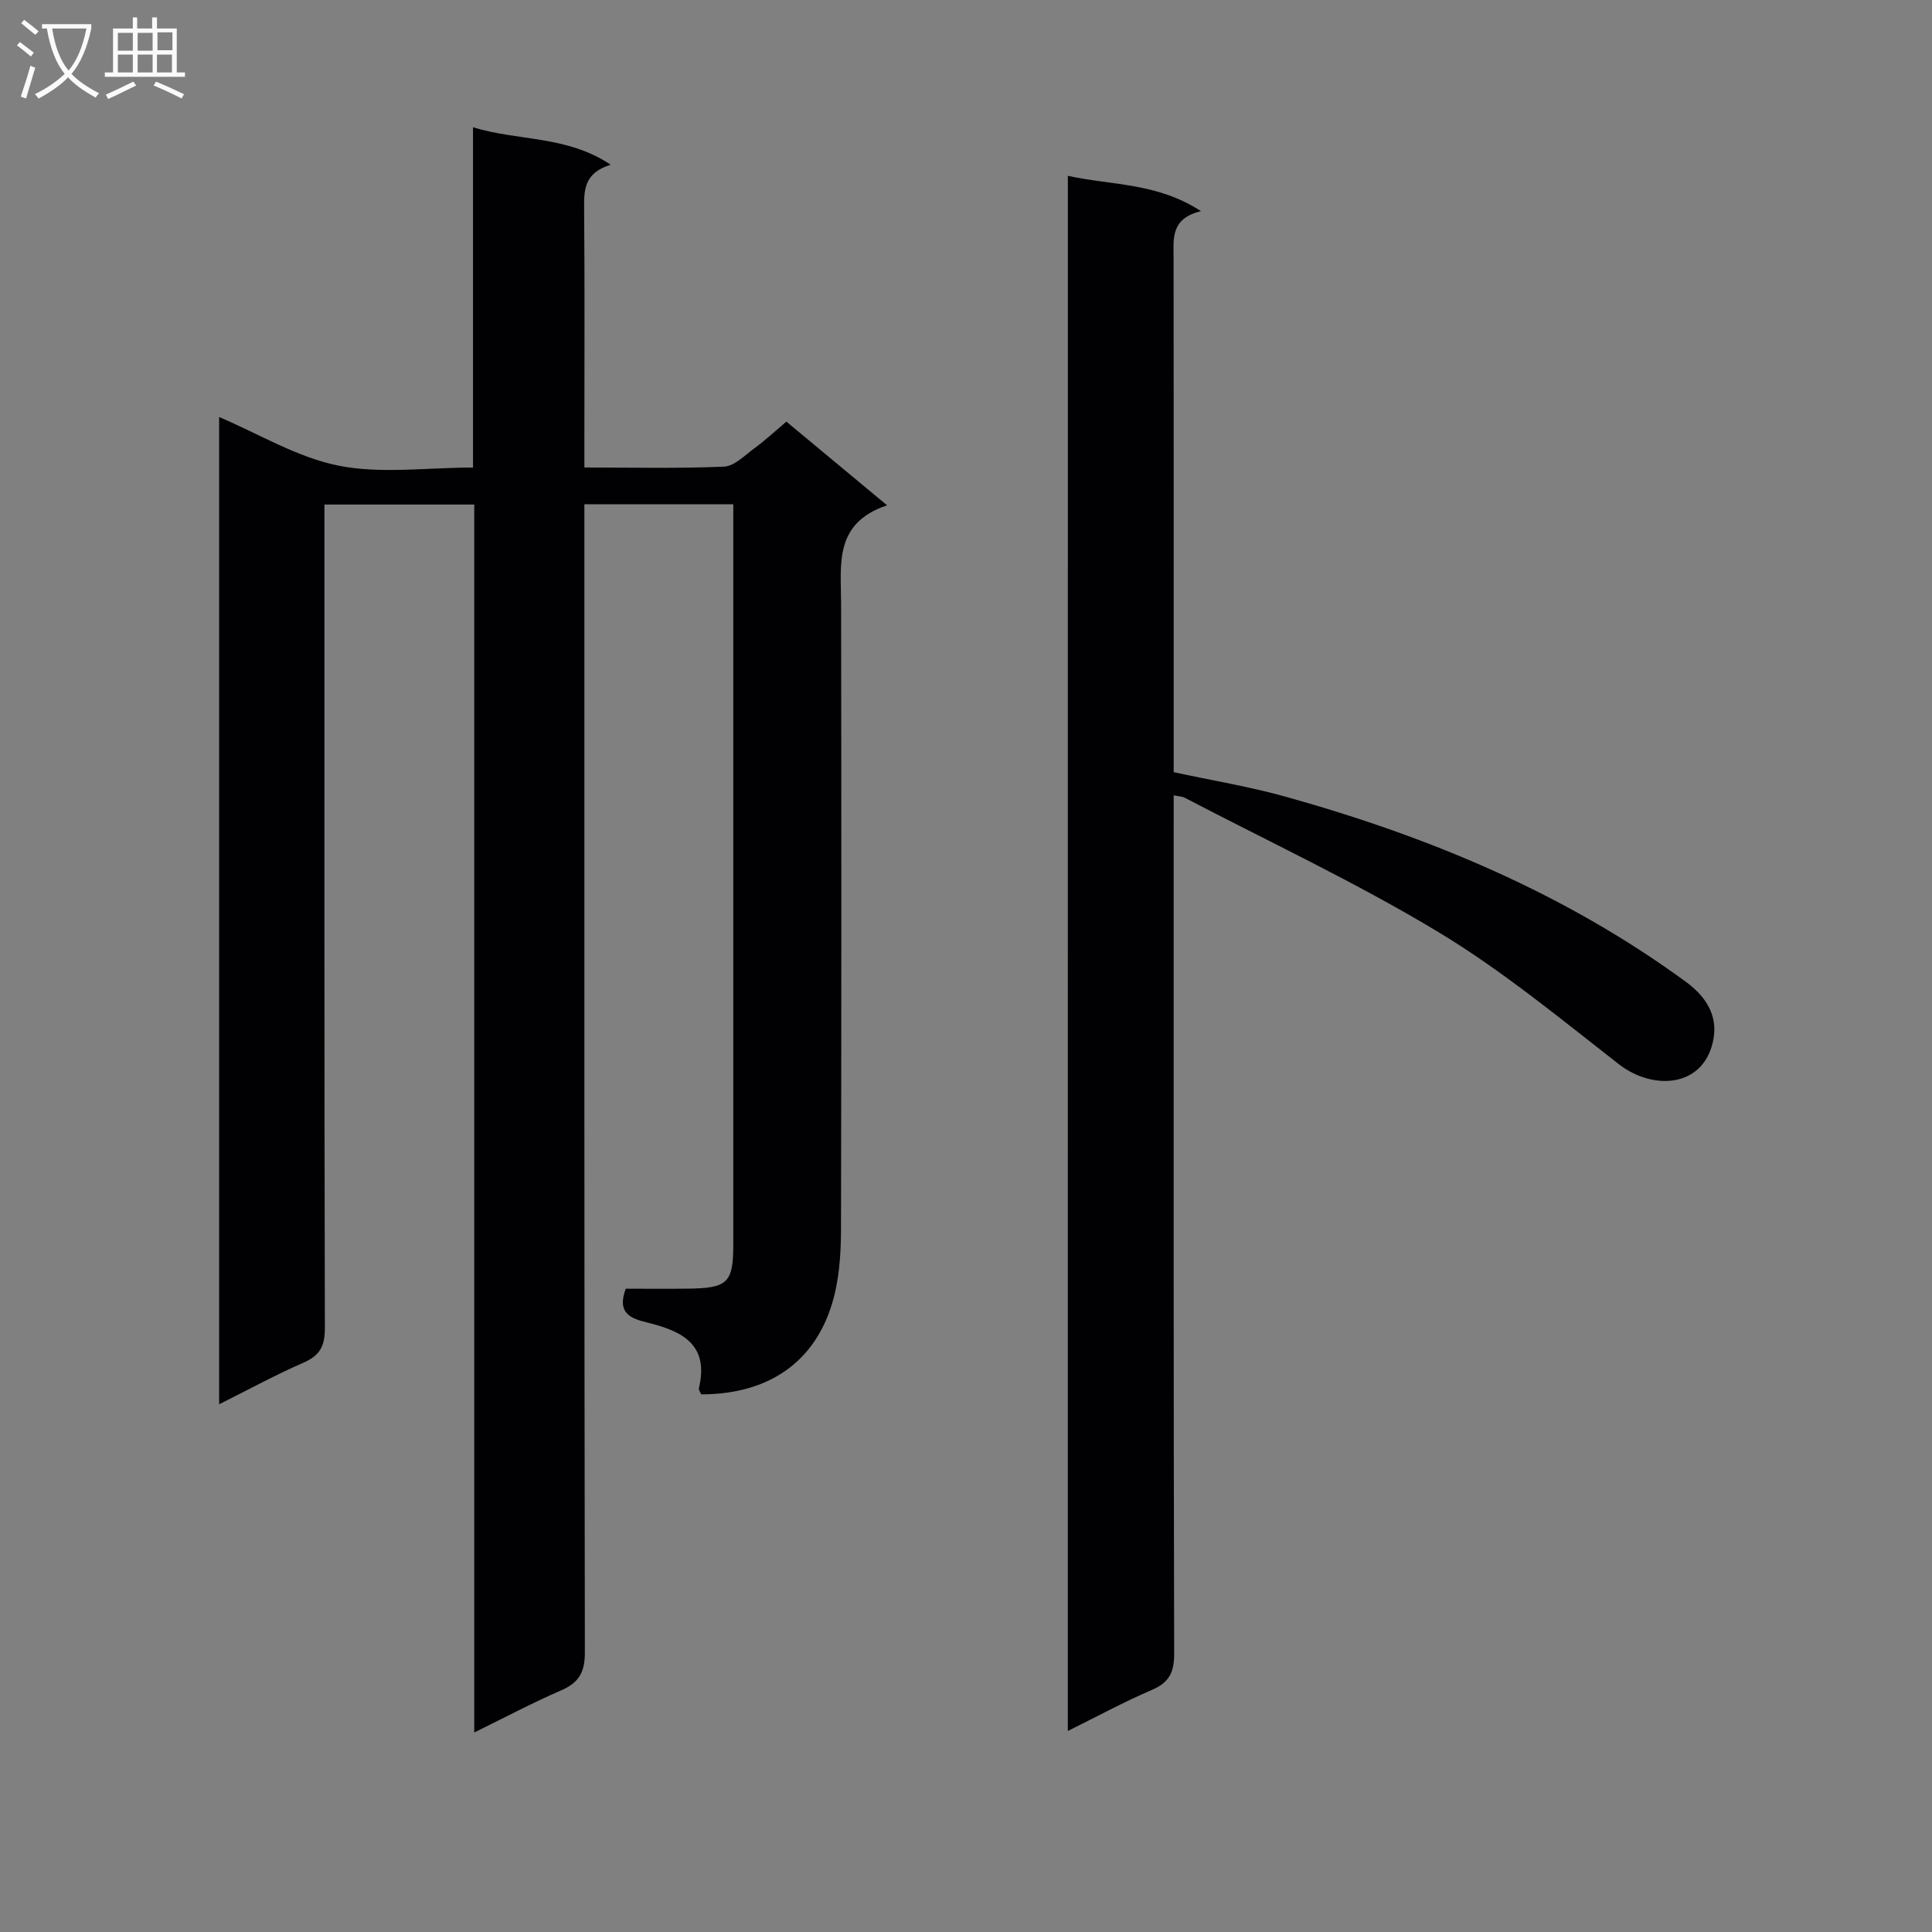
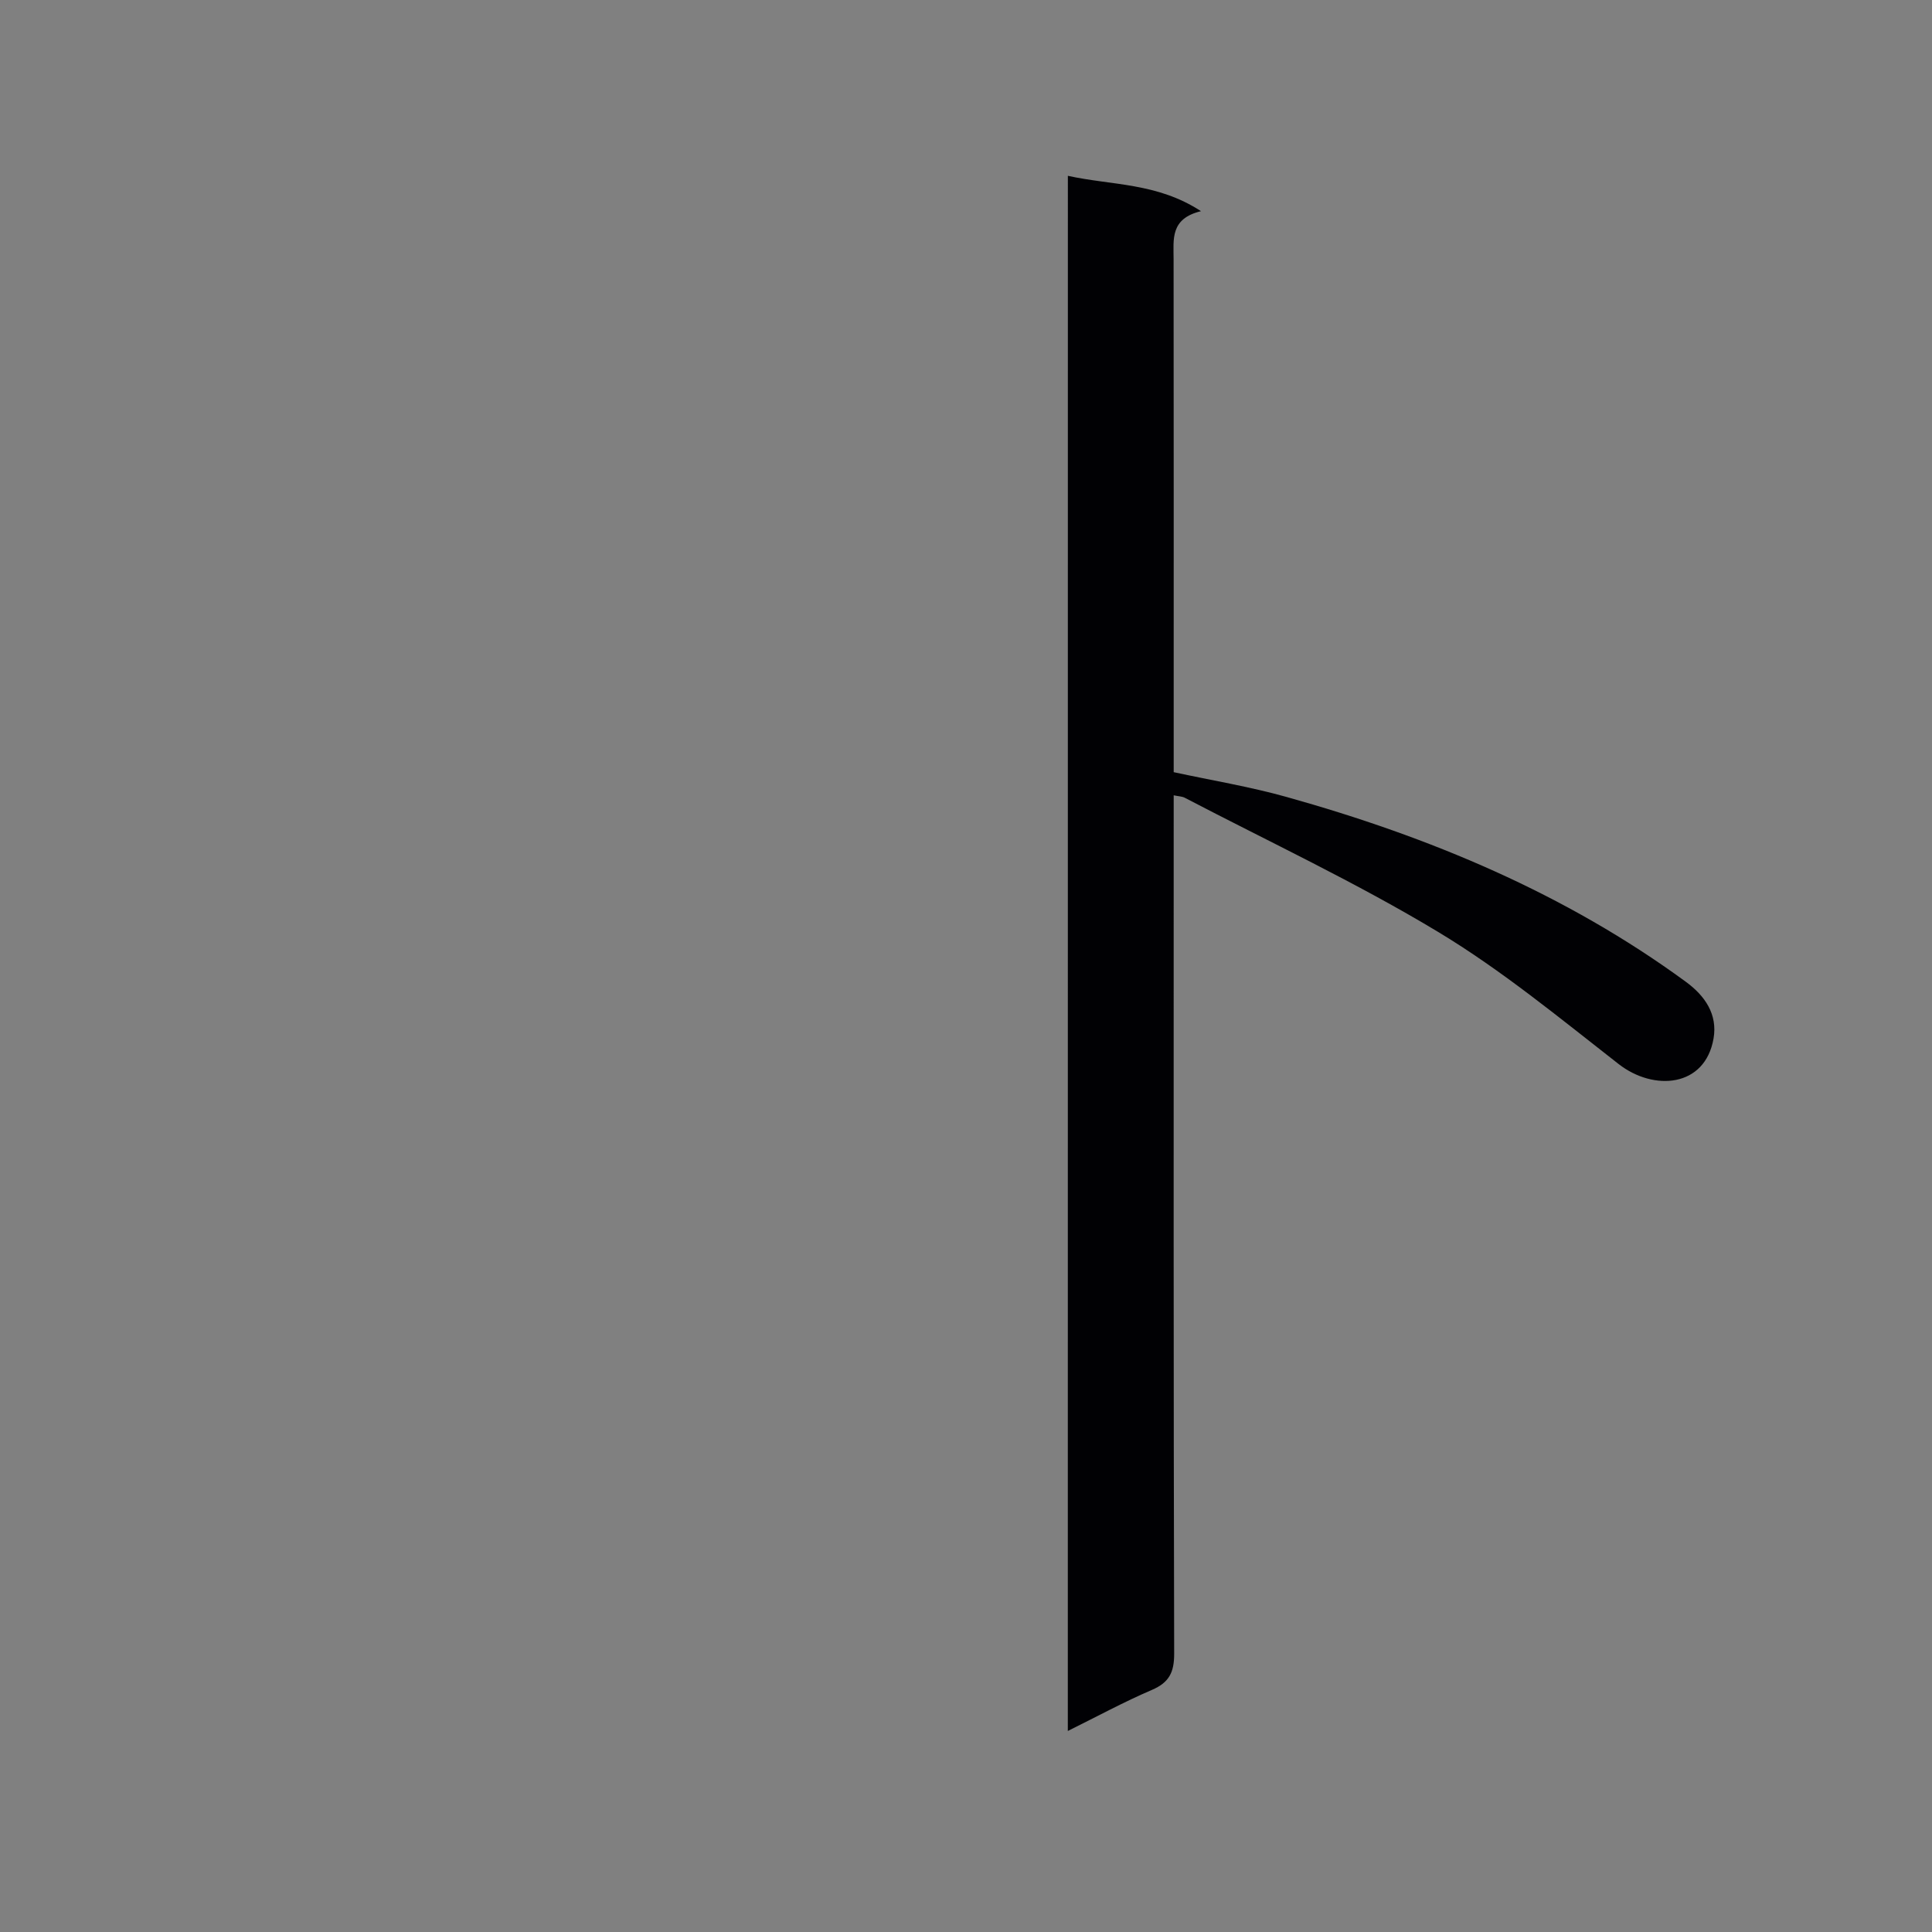
<svg xmlns="http://www.w3.org/2000/svg" enable-background="new 0 0 400 400" viewBox="0 0 400 400">
  <rect x="0" y="0" width="400" height="400" fill="#808080" stroke="none" />
-   <path d="m162.81 87.29c6.77 5.63 13.38 11.12 20.85 17.33-11.08 3.71-9.53 12.27-9.52 20.39.07 43.16.07 86.31-.02 129.47-.01 4.29-.25 8.68-1.18 12.85-3.08 13.86-12.99 21.35-27.76 21.36-.16-.42-.57-.92-.48-1.3 2.18-9.06-3.52-11.81-10.67-13.57-3.15-.78-6.45-1.75-4.47-7.01 4.05 0 8.49.05 12.92-.01 8.21-.1 9.34-1.23 9.34-9.18 0-49.32 0-98.65 0-147.97 0-1.63 0-3.27 0-5.25-10.33 0-20.23 0-30.83 0v5.76c0 77.32-.04 154.63.1 231.95.01 4.11-1.22 6.26-4.91 7.86-5.92 2.56-11.62 5.6-17.99 8.72 0-85.05 0-169.43 0-254.23-10.41 0-20.44 0-31.02 0v6.01c0 54.82-.04 109.64.09 164.46.01 3.68-.97 5.7-4.41 7.19-5.77 2.51-11.31 5.54-17.48 8.62 0-68.43 0-136.28 0-204.4 8.17 3.46 16.13 8.35 24.73 10.07 8.78 1.75 18.17.39 27.83.39 0-23.55 0-46.62 0-70.45 9.48 2.91 19.32 1.64 28.51 7.75-5.68 1.76-5.53 5.44-5.5 9.36.13 15.83.05 31.66.05 47.49v5.84c10 0 19.47.23 28.91-.18 2.11-.09 4.23-2.27 6.17-3.71 2.26-1.64 4.32-3.56 6.74-5.61z" fill="#010104" />
  <path d="m221.09 36.4c9.09 2.01 18.42 1.37 27.56 7.32-6.41 1.55-5.67 5.83-5.67 9.93.04 33.5.02 67 .02 100.5v5.72c7.87 1.7 15.7 2.99 23.29 5.11 29.64 8.28 57.74 19.98 82.76 38.3 3.96 2.9 6.59 6.74 5.72 11.74-1.76 10.13-12.39 10.94-19.65 5.28-12.18-9.5-24.2-19.42-37.38-27.36-16.92-10.2-34.92-18.62-52.46-27.78-.54-.28-1.23-.28-2.28-.5v5.7c0 57.33-.05 114.66.1 171.99.01 3.9-1.04 6-4.64 7.54-5.76 2.47-11.28 5.47-17.38 8.49.01-107.62.01-214.51.01-321.98z" fill="#010104" />
  <g fill="#fbfafa">
-     <path d="m6.4 11.7c-1-.8-1.9-1.6-2.9-2.3l.6-.7c.9.7 1.9 1.4 2.9 2.2zm-2.1 8.3c.7-2.1 1.4-4.2 2-6.4.2.1.6.3 1 .4-.7 2.3-1.3 4.4-1.9 6.4zm3-12.8c-1.1-.9-2.1-1.7-2.9-2.4l.6-.7c1 .8 2 1.5 3 2.4zm1.4-1.3v-.9h10.2v.9c-.9 4.2-2.3 7.3-4.1 9.4 1.3 1.4 3.2 2.7 5.7 4-.2.2-.4.5-.7.9-2.5-1.4-4.4-2.7-5.7-4.2-1.4 1.5-3.5 3-6.1 4.4 0 0 0 0-.1-.1-.3-.4-.5-.7-.7-.8 2.7-1.3 4.7-2.8 6.2-4.2-1.8-2.2-3-5.3-3.7-9.4zm9.2 0h-7.1c.6 3.8 1.7 6.7 3.4 8.7 1.7-2 2.9-4.8 3.7-8.7z" />
-     <path d="m31.6 3.6h.9v2.3h4.1v9.1h1.7v.9h-16.6v-.9h1.7v-9.1h4.1v-2.3h.9v2.3h3.1v-2.3zm-4 13.3.6.8c-1.9.9-3.8 1.9-5.8 2.8-.2-.3-.3-.6-.5-.9 2-.9 3.9-1.8 5.7-2.7zm-3.2-10.1v3.7h3.1v-3.7zm0 4.5v3.7h3.1v-3.7zm4.1-4.5v3.7h3.1v-3.7zm0 4.5v3.7h3.1v-3.7zm9.1 9.1c-2.1-1.1-4.1-2-5.8-2.7l.5-.8c2.2.9 4.1 1.8 5.8 2.6zm-1.9-13.7h-3.1v3.7h3.1v-3.6zm-3.2 4.6v3.7h3.1v-3.7z" />
-   </g>
+     </g>
</svg>